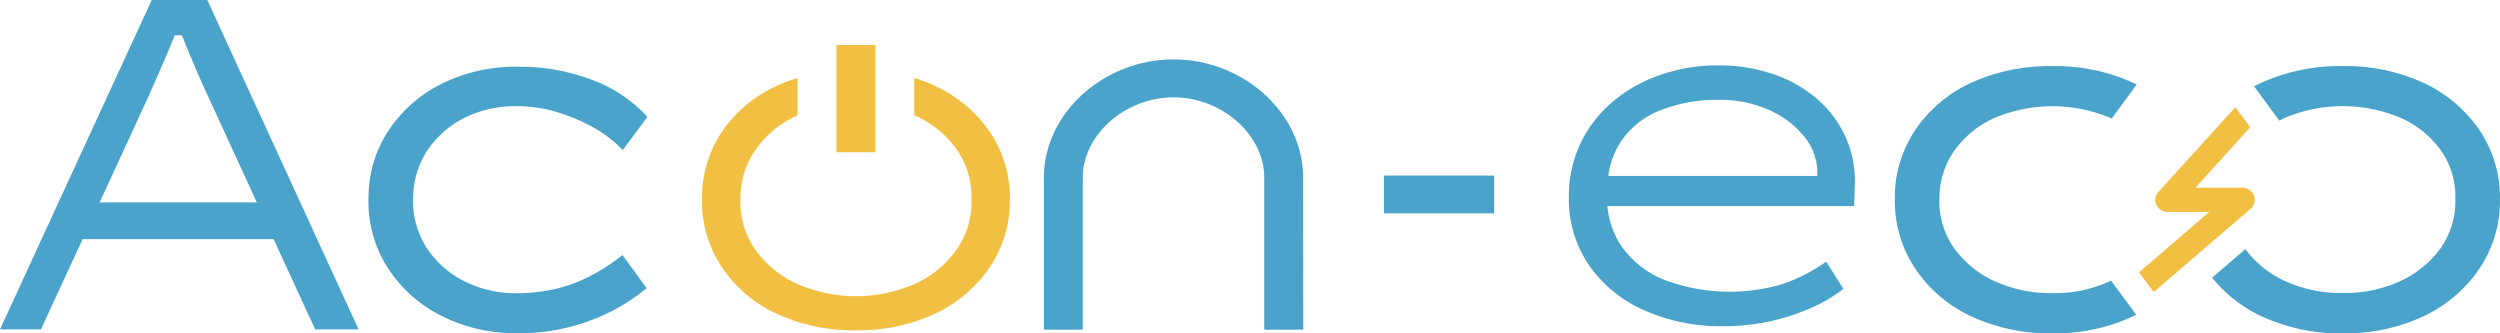
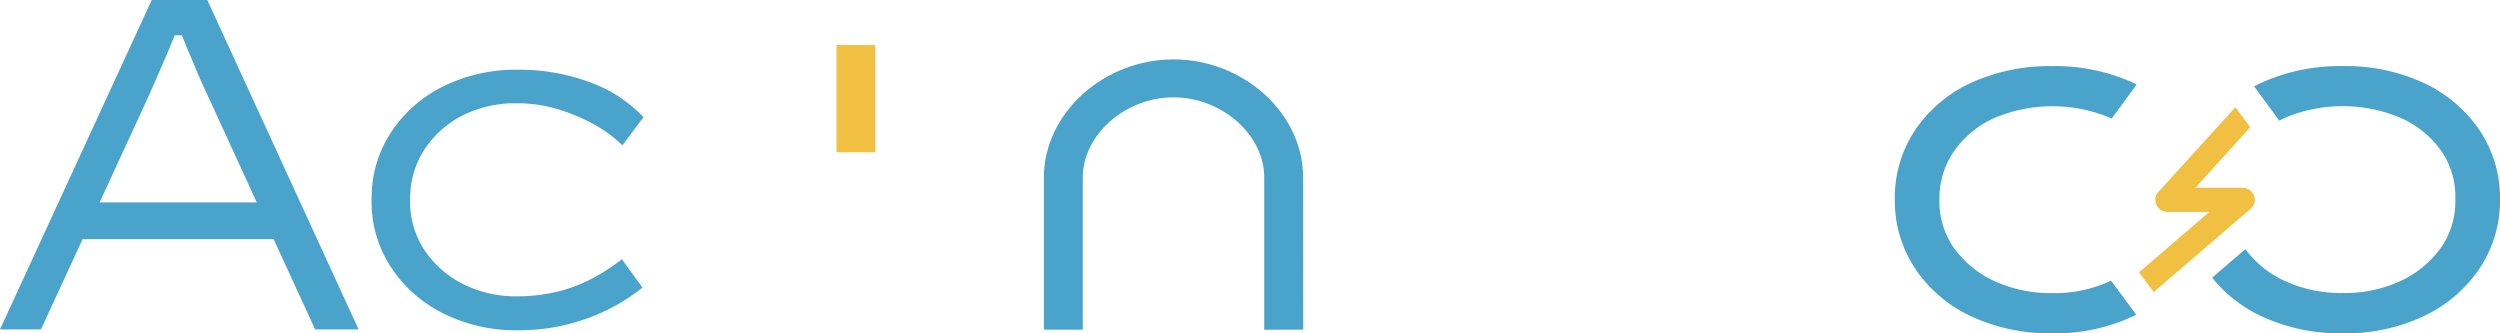
<svg xmlns="http://www.w3.org/2000/svg" width="180" height="24" viewBox="0 0 180 24">
  <g id="acon-eco-logo" transform="translate(15562 -1729)">
    <g id="acon-eco-logo-2" data-name="acon-eco-logo" transform="translate(-15562 1729)">
-       <rect id="Rectangle_20085" data-name="Rectangle 20085" width="7.939" height="2.72" transform="translate(99.643 12.641)" fill="#49a3cb" />
      <path id="Path_78085" data-name="Path 78085" d="M110.612,25.613l0-10.96c0-3.075-3.053-5.773-6.534-5.773s-6.533,2.7-6.533,5.773l0,10.956-2.8,0,0-10.96c0-4.6,4.278-8.5,9.335-8.5s9.332,3.895,9.332,8.5l.006,10.956Z" transform="translate(-19.586 -1.872)" fill="#49a3cb" />
-       <path id="Path_78086" data-name="Path 78086" d="M44.409,26.024a11.894,11.894,0,0,1-5.5-1.25,9.813,9.813,0,0,1-3.843-3.414,8.854,8.854,0,0,1-1.418-4.925c0-.219.009-.433.019-.642a8.7,8.7,0,0,1,1.4-4.319,9.841,9.841,0,0,1,3.843-3.408,12.052,12.052,0,0,1,5.526-1.231,14.723,14.723,0,0,1,5.233.914,10.207,10.207,0,0,1,3.947,2.572l.121.13-1.78,2.381-.185-.184a9.045,9.045,0,0,0-2.032-1.5,13.729,13.729,0,0,0-2.58-1.068,10,10,0,0,0-2.826-.4,8.174,8.174,0,0,0-3.87.883,6.966,6.966,0,0,0-2.64,2.405,6.218,6.218,0,0,0-.948,3.082,2.649,2.649,0,0,0-.018.381,1.415,1.415,0,0,0,.006.179,6.213,6.213,0,0,0,1,3.307,7.056,7.056,0,0,0,2.707,2.372,8.207,8.207,0,0,0,3.723.854,12.174,12.174,0,0,0,3-.353,10.95,10.95,0,0,0,2.449-.951,14.147,14.147,0,0,0,2.013-1.3l.185-.145,1.738,2.385-.155.129a14.193,14.193,0,0,1-3.982,2.233,14.677,14.677,0,0,1-5.131.884" transform="translate(-7.121 -2.031)" fill="#49a3cb" />
      <path id="Path_78087" data-name="Path 78087" d="M49.91,22.1a11.271,11.271,0,0,1-2.5.972,12.377,12.377,0,0,1-3.052.36,8.4,8.4,0,0,1-3.826-.878A7.238,7.238,0,0,1,37.739,20.1a6.352,6.352,0,0,1-1.035-3.4A1.674,1.674,0,0,1,36.7,16.5a2.632,2.632,0,0,1,.019-.39,6.391,6.391,0,0,1,.981-3.187,7.144,7.144,0,0,1,2.724-2.483,8.456,8.456,0,0,1,3.976-.908,10.229,10.229,0,0,1,2.892.411A13.849,13.849,0,0,1,49.91,11.03a9.246,9.246,0,0,1,2.082,1.533l1.518-2.03a9.924,9.924,0,0,0-3.862-2.514,14.416,14.416,0,0,0-5.152-.9,11.776,11.776,0,0,0-5.422,1.206,9.573,9.573,0,0,0-3.759,3.332,8.461,8.461,0,0,0-1.364,4.213c-.009.205-.019.416-.019.632a8.6,8.6,0,0,0,1.383,4.809,9.558,9.558,0,0,0,3.759,3.338,11.581,11.581,0,0,0,5.394,1.225A14.369,14.369,0,0,0,49.518,25a13.89,13.89,0,0,0,3.919-2.2l-1.483-2.035A14.385,14.385,0,0,1,49.91,22.1" transform="translate(-7.18 -2.097)" fill="#49a3cb" />
-       <path id="Path_78088" data-name="Path 78088" d="M162.97,15.426a7.776,7.776,0,0,0-.637-3.513,8,8,0,0,0-2.039-2.759,9.453,9.453,0,0,0-3.172-1.809,12.108,12.108,0,0,0-3.97-.638,12.562,12.562,0,0,0-4.2.694,10.6,10.6,0,0,0-3.437,1.945,9.091,9.091,0,0,0-2.3,2.994,8.9,8.9,0,0,0-.83,3.882,8.435,8.435,0,0,0,1.395,4.788,9.386,9.386,0,0,0,3.936,3.286,13.482,13.482,0,0,0,5.792,1.19,15.477,15.477,0,0,0,6.341-1.325,10.613,10.613,0,0,0,2.3-1.363l-1.236-1.959a12.526,12.526,0,0,1-3.154,1.618,13.4,13.4,0,0,1-8.506-.311,6.843,6.843,0,0,1-3.083-2.428,6.219,6.219,0,0,1-1.011-2.879h17.77Zm-16.812-3.271a6.081,6.081,0,0,1,2.885-2.242,11.153,11.153,0,0,1,4.108-.724,8.609,8.609,0,0,1,3.634.724,6.789,6.789,0,0,1,2.5,1.86,4.141,4.141,0,0,1,.987,2.446v.447H145.225a5.893,5.893,0,0,1,.933-2.51" transform="translate(-29.428 -2)" fill="#49a3cb" />
      <path id="Path_78089" data-name="Path 78089" d="M14.926,0h-4L0,23.716H2.949l3-6.5H19.7l2.989,6.5h3.128ZM7.173,14.572,10.7,6.923c.268-.6.5-1.14.712-1.62s.406-.937.6-1.385.376-.9.567-1.374H13.1c.158.406.319.806.486,1.195.192.455.393.929.6,1.427s.44,1.027.71,1.583l3.593,7.822Z" fill="#49a3cb" />
      <path id="Path_78090" data-name="Path 78090" d="M210.18,26.017A13.465,13.465,0,0,1,204.3,24.78a10.009,10.009,0,0,1-3.4-2.609l-.134-.162,2.392-2.055.145.188a7.318,7.318,0,0,0,2.688,2.1,9.694,9.694,0,0,0,4.192.873,9.568,9.568,0,0,0,4.165-.873,7.381,7.381,0,0,0,2.9-2.4,5.824,5.824,0,0,0,1.027-3.487,5.778,5.778,0,0,0-1.009-3.469,7.067,7.067,0,0,0-2.9-2.369,10.718,10.718,0,0,0-8.4,0s-.148.069-.186.09l-.176.1-1.818-2.477.509-.246a13.737,13.737,0,0,1,5.882-1.209A13.447,13.447,0,0,1,216,7.987a9.951,9.951,0,0,1,4.015,3.4,8.714,8.714,0,0,1,1.477,4.973,8.784,8.784,0,0,1-1.476,4.991A9.977,9.977,0,0,1,216,24.78a13.207,13.207,0,0,1-5.822,1.237" transform="translate(-41.492 -2.017)" fill="#49a3cb" />
      <path id="Path_78091" data-name="Path 78091" d="M219.911,11.57a9.7,9.7,0,0,0-3.927-3.323,13.2,13.2,0,0,0-5.721-1.185,13.433,13.433,0,0,0-5.784,1.185l-.274.133,1.549,2.11c.065-.036.128-.062.2-.1a10.944,10.944,0,0,1,8.592,0,7.323,7.323,0,0,1,2.987,2.443,5.97,5.97,0,0,1,1.047,3.589,6,6,0,0,1-1.065,3.612,7.554,7.554,0,0,1-2.989,2.472,9.75,9.75,0,0,1-4.264.9,9.878,9.878,0,0,1-4.29-.9,7.508,7.508,0,0,1-2.768-2.169L201.153,22.1a9.743,9.743,0,0,0,3.326,2.551,13.161,13.161,0,0,0,5.784,1.214,12.933,12.933,0,0,0,5.721-1.214,9.7,9.7,0,0,0,3.927-3.356,8.526,8.526,0,0,0,1.44-4.871,8.474,8.474,0,0,0-1.44-4.854" transform="translate(-41.575 -2.083)" fill="#49a3cb" />
      <path id="Path_78092" data-name="Path 78092" d="M183.133,26.017a13.432,13.432,0,0,1-5.873-1.237,9.814,9.814,0,0,1-4.014-3.434,8.828,8.828,0,0,1-1.459-4.988,8.758,8.758,0,0,1,1.461-4.972,9.794,9.794,0,0,1,4.014-3.4,13.7,13.7,0,0,1,5.873-1.209,13.548,13.548,0,0,1,5.829,1.208l.238.112-1.8,2.456-.168-.075a10.737,10.737,0,0,0-8.3.044A7.072,7.072,0,0,0,176.05,12.9,5.926,5.926,0,0,0,175,16.358a5.818,5.818,0,0,0,1.028,3.491,7.37,7.37,0,0,0,2.918,2.4,9.692,9.692,0,0,0,4.184.873,9.493,9.493,0,0,0,4.057-.82l.169-.078,1.813,2.454-.237.113a13.28,13.28,0,0,1-5.8,1.228" transform="translate(-35.36 -2.017)" fill="#49a3cb" />
-       <path id="Path_78093" data-name="Path 78093" d="M183.193,23.4a9.872,9.872,0,0,1-4.283-.9,7.547,7.547,0,0,1-3-2.472,6,6,0,0,1-1.067-3.612,6.183,6.183,0,0,1,1.086-3.58,7.339,7.339,0,0,1,2.967-2.452,10.962,10.962,0,0,1,8.492-.045l1.541-2.1a13.252,13.252,0,0,0-5.732-1.185,13.41,13.41,0,0,0-5.774,1.185,9.552,9.552,0,0,0-3.925,3.323,8.522,8.522,0,0,0-1.424,4.854,8.574,8.574,0,0,0,1.424,4.871,9.551,9.551,0,0,0,3.925,3.356,13.139,13.139,0,0,0,5.774,1.214,12.976,12.976,0,0,0,5.7-1.2l-1.55-2.1a9.755,9.755,0,0,1-4.153.842" transform="translate(-35.42 -2.083)" fill="#49a3cb" />
    </g>
    <g id="Group_89710" data-name="Group 89710" transform="translate(-15511.459 1732.244)">
      <rect id="Rectangle_20086" data-name="Rectangle 20086" width="2.798" height="7.719" transform="translate(9.686)" fill="#f1c042" />
-       <path id="Path_78094" data-name="Path 78094" d="M83.586,11.793a9.744,9.744,0,0,0-3.918-3.312,9.991,9.991,0,0,0-1.533-.587v2.694a.473.473,0,0,1,.092.034,7.267,7.267,0,0,1,2.979,2.432,5.9,5.9,0,0,1,1.043,3.583,5.849,5.849,0,0,1-1.061,3.6,7.481,7.481,0,0,1-2.979,2.47,10.594,10.594,0,0,1-8.525,0,7.368,7.368,0,0,1-3-2.47,5.882,5.882,0,0,1-1.064-3.6,6.134,6.134,0,0,1,1.075-3.563,7.165,7.165,0,0,1,2.964-2.451c.032-.006.048-.025.077-.034V7.894a9.929,9.929,0,0,0-1.549.587,9.5,9.5,0,0,0-3.919,3.312,8.549,8.549,0,0,0-1.418,4.844A8.613,8.613,0,0,0,64.267,21.5a9.544,9.544,0,0,0,3.919,3.347,13.238,13.238,0,0,0,5.766,1.211,13.058,13.058,0,0,0,5.716-1.211A9.791,9.791,0,0,0,83.586,21.5a8.565,8.565,0,0,0,1.435-4.865,8.5,8.5,0,0,0-1.435-4.844" transform="translate(-62.849 -5.521)" fill="#f1c042" />
      <path id="Path_78095" data-name="Path 78095" d="M201.555,16.436c-.011,0-.02,0-.032,0s-.018,0-.029,0h-3.346l3.948-4.361-1.075-1.434-5.264,5.795-.219.239-.08.089a.846.846,0,0,0-.2.543.884.884,0,0,0,.9.871l.4,0h2.588l-5.061,4.351,1.058,1.418,6.715-5.769,0,0,.278-.238.026-.022a.845.845,0,0,0,.261-.612.884.884,0,0,0-.869-.87" transform="translate(-90.619 -6.163)" fill="#f1c042" />
    </g>
  </g>
</svg>